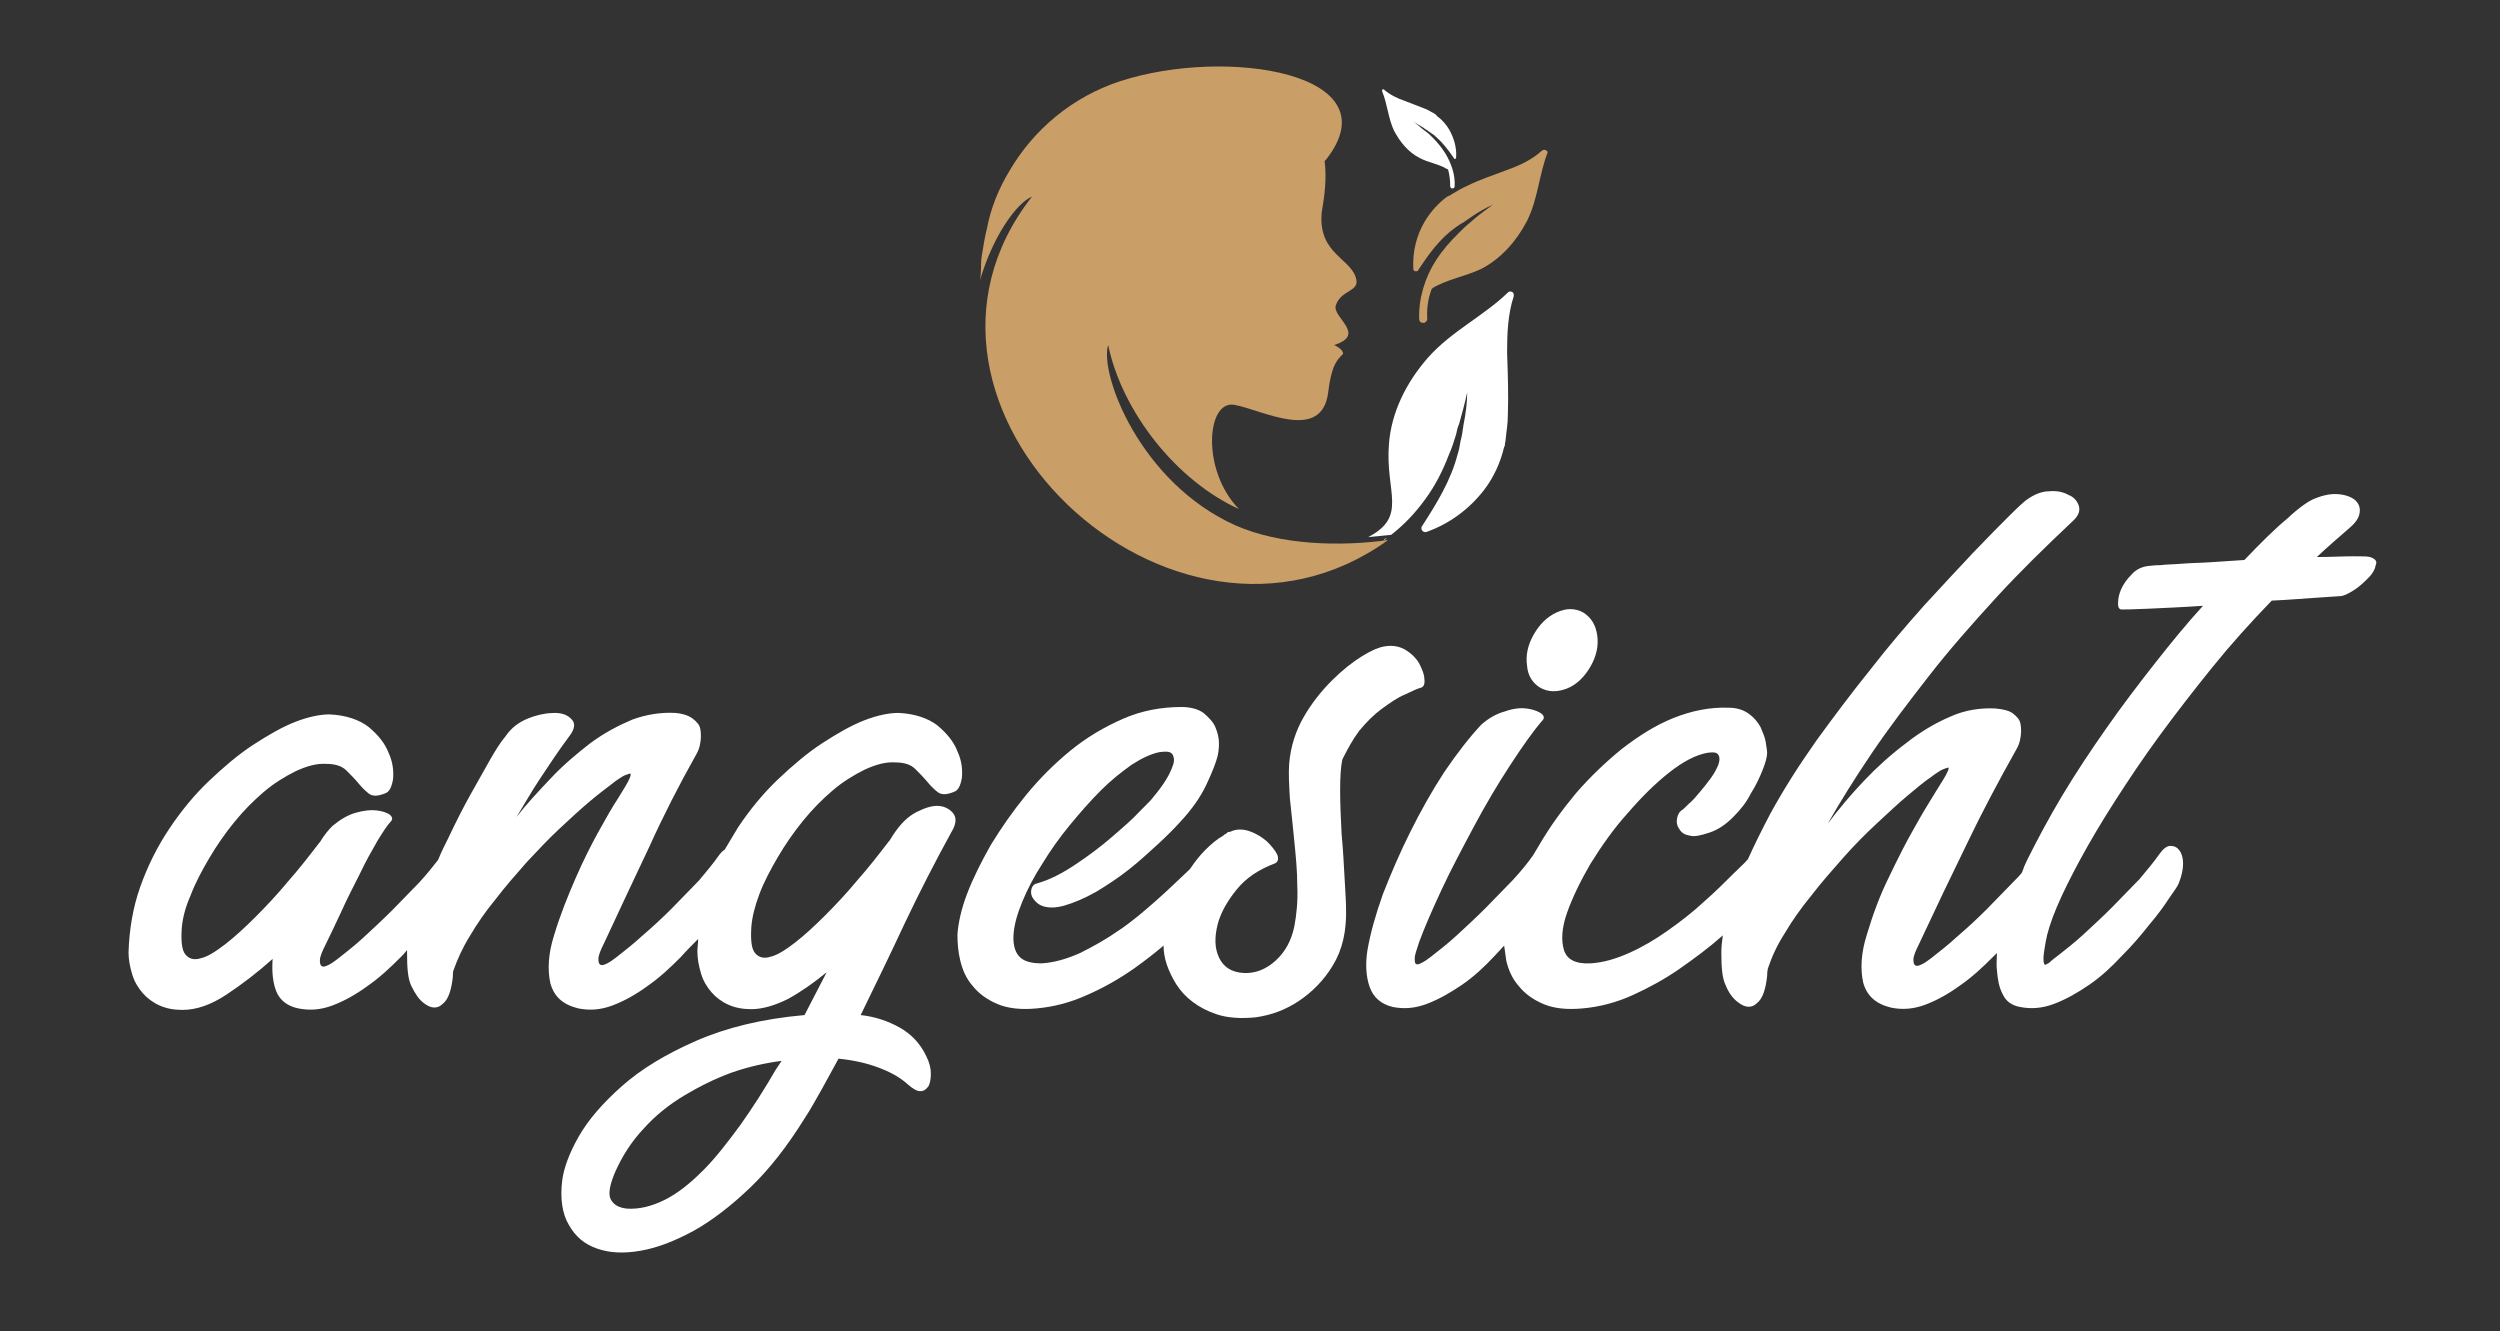
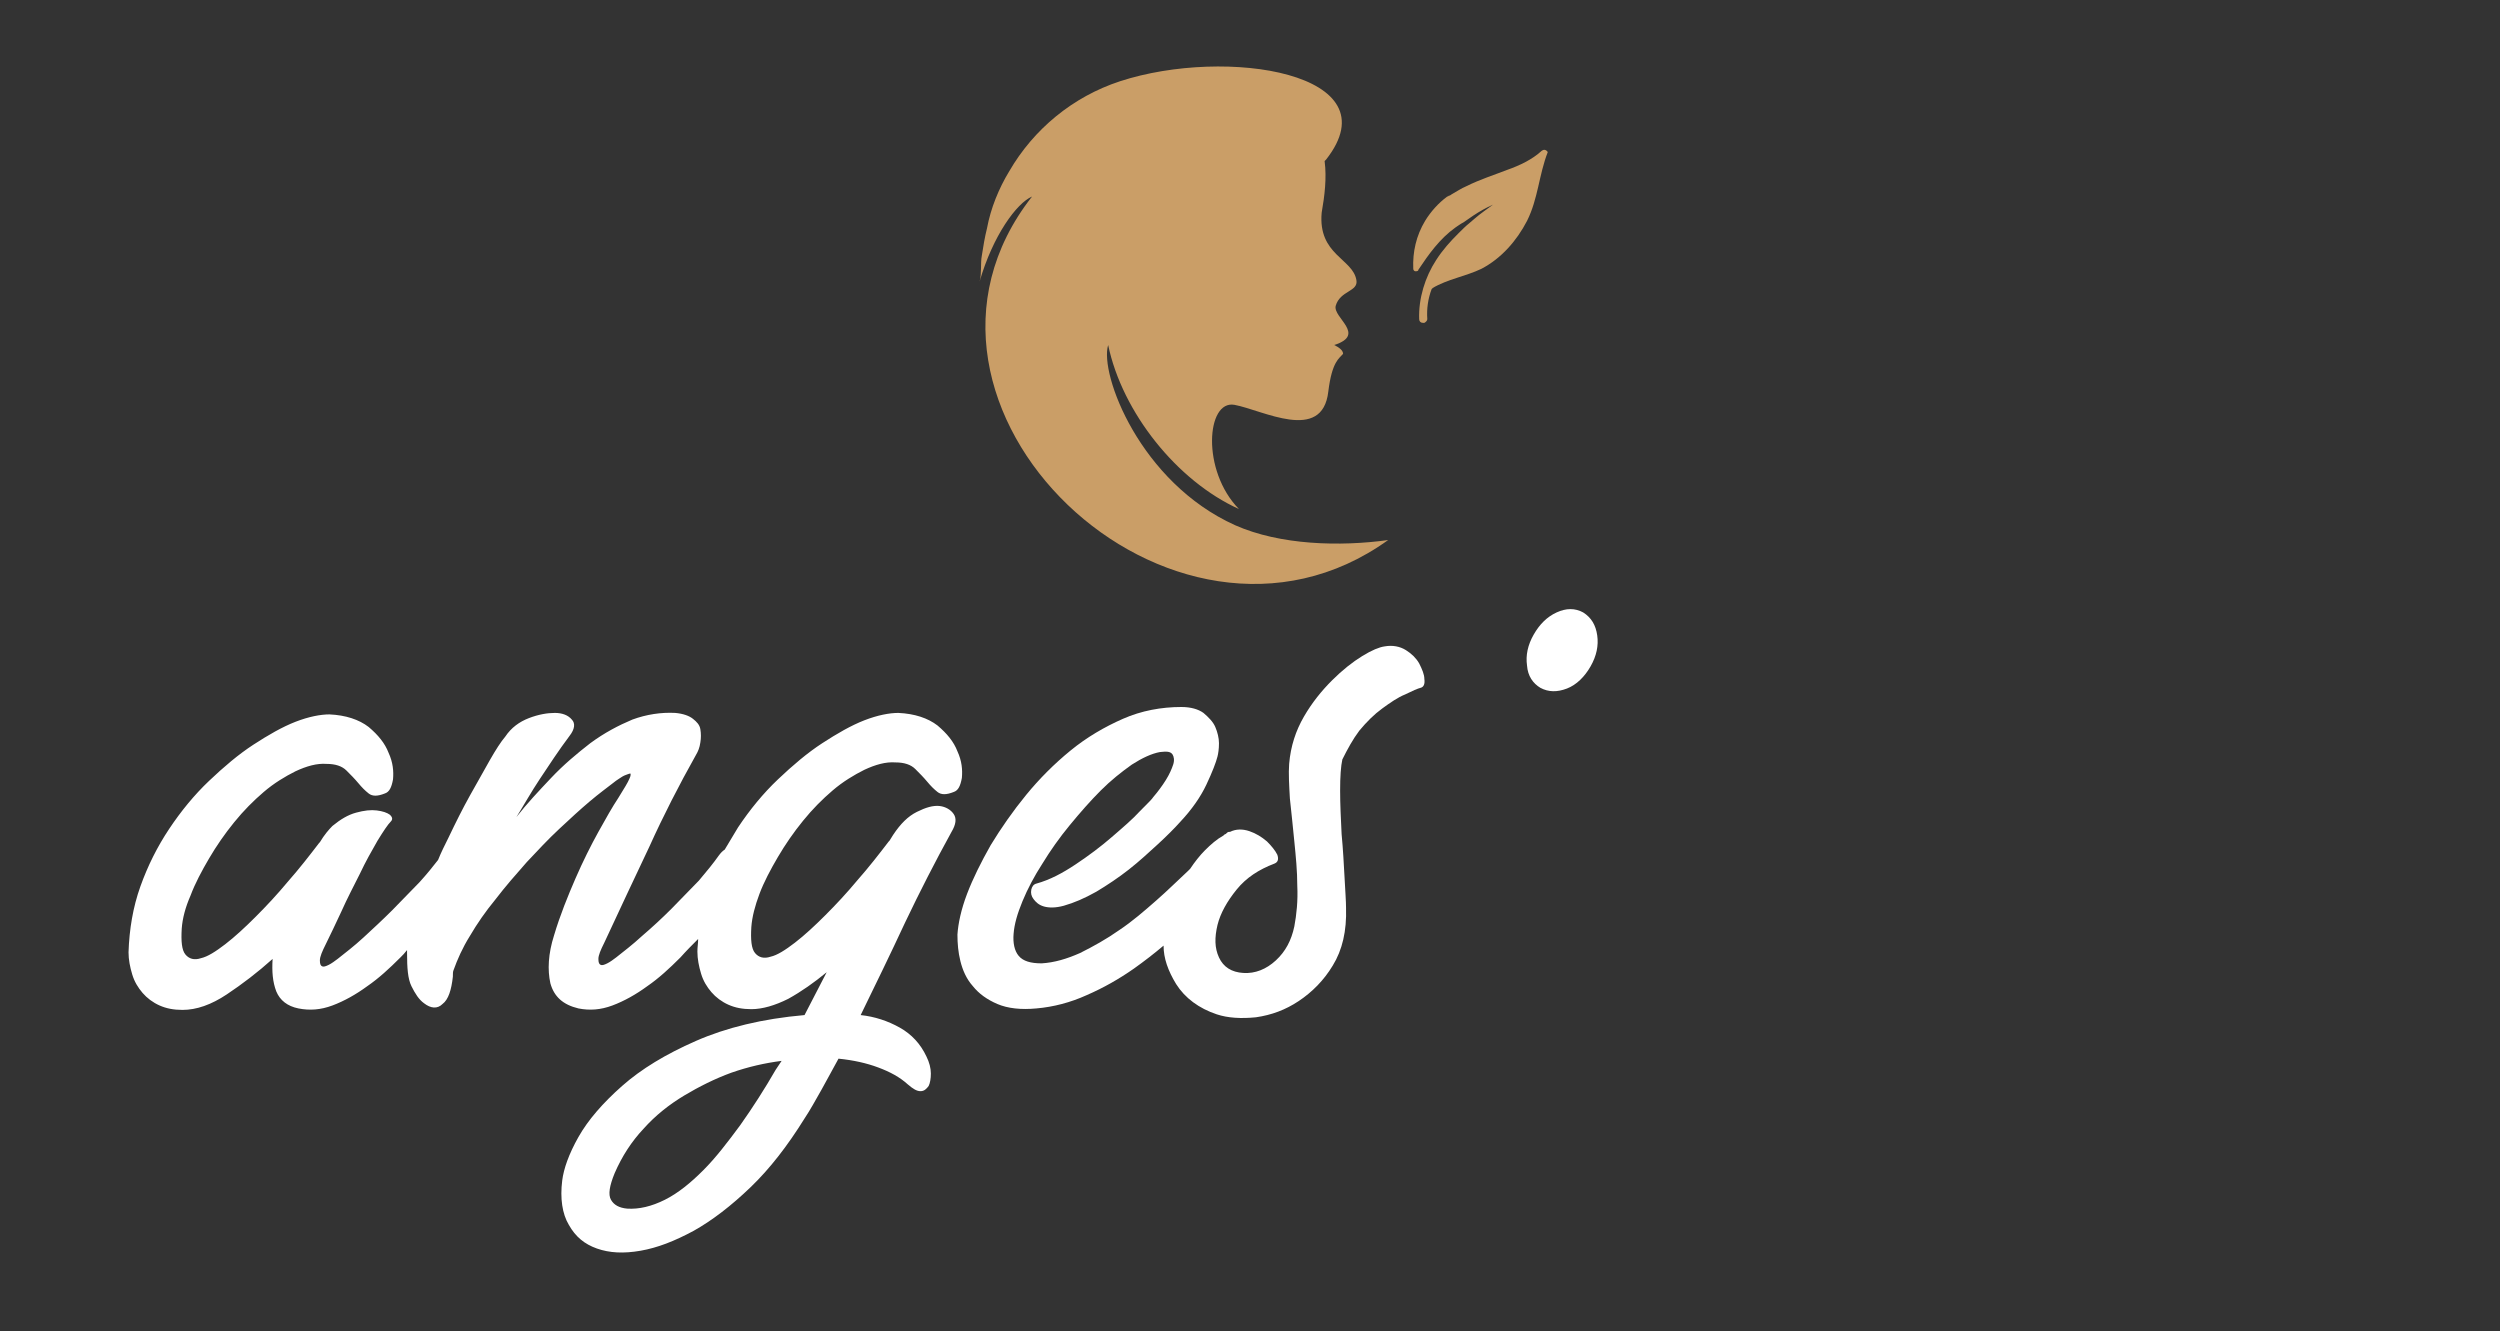
<svg xmlns="http://www.w3.org/2000/svg" version="1.1" x="0px" y="0px" viewBox="0 0 338.4 180.2" style="enable-background:new 0 0 338.4 180.2;" xml:space="preserve">
  <rect x="0" y="0" width="338.4" height="180.2" fill="#333333" stroke="none" />
  <style type="text/css">
	.st0{fill:#FFFFFF;}
	.st1{fill-rule:evenodd;clip-rule:evenodd;fill:#CA9E67;}
	.st2{fill-rule:evenodd;clip-rule:evenodd;fill:#FFFFFF;}
</style>
  <g id="Ebene_2">
</g>
  <g id="Ebene_1">
    <g>
      <path class="st0" d="M102.8,121c0.6-1.6,1.5-3.3,2.5-5c1-1.7,2.1-3.3,3.4-4.9c1.3-1.6,2.6-2.9,4-4.1c1.4-1.2,2.9-2.1,4.3-2.8    c1.5-0.7,2.9-1.1,4.2-1c1.2,0,2.1,0.3,2.7,0.9c0.6,0.6,1.1,1.1,1.6,1.7c0.5,0.6,0.9,1,1.4,1.4c0.5,0.4,1.2,0.4,2.2,0    c0.6-0.2,0.9-0.8,1.1-1.9c0.1-1.1,0-2.3-0.6-3.6c-0.5-1.3-1.4-2.4-2.7-3.5c-1.3-1-3.1-1.6-5.3-1.7c-1.2,0-2.8,0.3-4.6,1    c-1.8,0.7-3.7,1.8-5.7,3.1c-2,1.3-4,3-6,4.9c-2,1.9-3.8,4.1-5.4,6.5c-0.6,1-1.2,2-1.8,3c-0.3,0.2-0.5,0.4-0.8,0.8    c-0.7,1-1.6,2.1-2.7,3.4c-1.2,1.2-2.4,2.5-3.7,3.8c-1.3,1.3-2.6,2.5-4,3.7c-1.3,1.2-2.5,2.1-3.5,2.9c-0.4,0.3-0.8,0.6-1.2,0.8    c-0.4,0.2-0.7,0.3-0.9,0.2c-0.2-0.1-0.3-0.3-0.3-0.8c0-0.5,0.3-1.2,0.8-2.2c2.1-4.5,4.1-8.8,6.1-13c1.9-4.2,4-8.3,6.3-12.4    c0.3-0.5,0.5-1,0.6-1.7c0.1-0.6,0.1-1.2,0-1.8c-0.1-0.6-0.5-1-1-1.4c-0.5-0.4-1.3-0.7-2.4-0.8c-1.9-0.1-3.9,0.2-5.8,0.9    c-1.9,0.8-3.8,1.8-5.7,3.2c-1.8,1.4-3.6,2.9-5.3,4.7c-1.7,1.8-3.3,3.5-4.7,5.3c1-1.6,2-3.4,3.2-5.2c1.2-1.8,2.5-3.8,4-5.8    c0.7-0.9,0.8-1.7,0.3-2.2c-0.5-0.6-1.3-0.9-2.3-0.9c-1,0-2.2,0.2-3.5,0.7s-2.4,1.3-3.2,2.5c-0.6,0.7-1.3,1.8-2.1,3.2    c-0.8,1.4-1.7,3-2.7,4.8c-1,1.8-1.9,3.6-2.9,5.7c-0.5,1-1,2-1.4,3c-0.7,0.9-1.5,1.9-2.5,3c-1.2,1.2-2.4,2.5-3.7,3.8    c-1.3,1.3-2.6,2.5-3.9,3.7c-1.3,1.2-2.5,2.1-3.5,2.9c-0.4,0.3-0.8,0.6-1.2,0.8c-0.4,0.2-0.7,0.3-0.9,0.2c-0.2-0.1-0.3-0.3-0.3-0.8    c0-0.5,0.3-1.2,0.8-2.2c0.6-1.2,1.3-2.7,2.1-4.4c0.8-1.8,1.7-3.5,2.5-5.1c0.8-1.7,1.6-3.1,2.4-4.5c0.8-1.3,1.4-2.2,1.8-2.6    c0.3-0.3,0.2-0.6-0.1-0.9c-0.4-0.3-1-0.5-1.8-0.6c-0.8-0.1-1.7,0-2.8,0.3c-1.1,0.3-2.1,0.9-3.2,1.8c-0.5,0.5-1.1,1.2-1.7,2.2    l-0.1,0.1c-1.3,1.7-2.7,3.5-4.2,5.2c-1.5,1.8-2.9,3.3-4.4,4.8c-1.4,1.4-2.8,2.7-4.1,3.7c-1.3,1-2.4,1.7-3.3,1.9    c-0.9,0.3-1.6,0.1-2.1-0.5c-0.5-0.6-0.6-1.8-0.5-3.5c0.1-1.4,0.5-2.9,1.2-4.5c0.6-1.6,1.5-3.3,2.5-5c1-1.7,2.1-3.3,3.4-4.9    c1.3-1.6,2.6-2.9,4-4.1c1.4-1.2,2.9-2.1,4.3-2.8c1.5-0.7,2.9-1.1,4.2-1c1.2,0,2.1,0.3,2.7,0.9c0.6,0.6,1.1,1.1,1.6,1.7    c0.5,0.6,0.9,1,1.4,1.4c0.5,0.4,1.2,0.4,2.2,0c0.6-0.2,0.9-0.8,1.1-1.9c0.1-1.1,0-2.3-0.6-3.6c-0.5-1.3-1.4-2.4-2.7-3.5    c-1.3-1-3.1-1.6-5.3-1.7c-1.2,0-2.8,0.3-4.6,1c-1.8,0.7-3.7,1.8-5.7,3.1c-2,1.3-4,3-6,4.9c-2,1.9-3.8,4.1-5.4,6.5    c-1.6,2.4-2.9,5-3.9,7.8c-1,2.8-1.5,5.8-1.6,8.9c0,1,0.2,2,0.5,3c0.3,1,0.8,1.8,1.4,2.5c0.6,0.7,1.4,1.3,2.3,1.7    c0.9,0.4,1.9,0.6,3.1,0.6c1.9,0,3.9-0.7,6-2.1c2.1-1.4,4.2-3,6.2-4.8c-0.1,1.7,0,3.1,0.5,4.4c0.5,1.2,1.5,2,3,2.3    c1.5,0.3,3,0.2,4.6-0.4c1.6-0.6,3.2-1.5,4.7-2.6c1.6-1.1,3-2.4,4.5-3.9c0.3-0.3,0.6-0.6,0.9-1c0,0.1,0,0.3,0,0.4    c0,2,0.1,3.5,0.6,4.5s1,1.8,1.7,2.3c0.9,0.7,1.8,0.8,2.5,0.1c0.8-0.6,1.2-1.9,1.4-3.7c0-0.4,0-0.7,0.1-0.9c0.5-1.4,1.2-3,2.2-4.6    c1-1.7,2.1-3.3,3.5-5c1.3-1.7,2.7-3.3,4.2-5c1.5-1.6,2.9-3.1,4.4-4.5c1.5-1.4,2.8-2.6,4.1-3.7c1.3-1.1,2.4-1.9,3.3-2.6    c0.1-0.1,0.4-0.3,0.7-0.5c0.3-0.2,0.6-0.4,0.9-0.5s0.5-0.2,0.6-0.2c0.1,0,0.1,0.3-0.1,0.7c-0.2,0.5-0.7,1.3-1.5,2.6    c-0.8,1.2-1.7,2.8-2.7,4.6c-1,1.8-2.1,4-3.1,6.3s-2.1,5-2.9,7.7c-0.8,2.5-0.9,4.7-0.5,6.5c0.5,1.8,1.7,2.9,3.8,3.4    c1.5,0.3,3,0.2,4.6-0.4c1.6-0.6,3.2-1.5,4.7-2.6c1.6-1.1,3-2.4,4.5-3.9c0.8-0.9,1.6-1.7,2.4-2.5c0,0.6-0.1,1.1-0.1,1.7    c0,1,0.2,2,0.5,3c0.3,1,0.8,1.8,1.4,2.5c0.6,0.7,1.4,1.3,2.3,1.7c0.9,0.4,1.9,0.6,3.1,0.6c1.5,0,3.2-0.5,5-1.4    c1.8-1,3.5-2.2,5.2-3.6l-3,5.8c-5.7,0.5-10.6,1.7-14.7,3.5s-7.4,3.8-10,6.1c-2.6,2.3-4.6,4.6-5.9,6.9c-1.3,2.3-2,4.3-2.2,5.9    c-0.3,2.4,0,4.5,0.9,6c0.9,1.6,2.1,2.6,3.8,3.2c1.7,0.6,3.6,0.7,5.9,0.3c2.3-0.4,4.6-1.3,7.2-2.7c2.5-1.4,5.1-3.4,7.7-5.9    c2.6-2.5,5-5.6,7.3-9.3c0.8-1.2,1.5-2.5,2.3-3.9c0.7-1.3,1.5-2.7,2.3-4.2c2,0.2,3.8,0.6,5.4,1.2s2.9,1.3,4,2.3    c0.7,0.6,1.2,0.9,1.7,0.9c0.5,0,0.8-0.3,1.1-0.7c0.2-0.4,0.3-1,0.3-1.7c0-0.7-0.2-1.5-0.6-2.3c-0.8-1.7-2-3-3.6-3.9    c-1.6-0.9-3.4-1.5-5.3-1.7c2-4.1,4-8.2,6-12.5c2-4.2,4.1-8.3,6.3-12.3c0.6-1,0.7-1.8,0.3-2.4c-0.4-0.6-1.1-1-1.9-1.1    c-0.9-0.1-1.9,0.2-3.1,0.8c-1.2,0.6-2.2,1.6-3.2,3.1l-0.5,0.8l-0.1,0.1c-1.3,1.7-2.7,3.5-4.2,5.2c-1.5,1.8-2.9,3.3-4.4,4.8    c-1.4,1.4-2.8,2.7-4.1,3.7c-1.3,1-2.4,1.7-3.3,1.9c-0.9,0.3-1.6,0.1-2.1-0.5c-0.5-0.6-0.6-1.8-0.5-3.5    C101.8,124.1,102.2,122.6,102.8,121z M105,144.8c-1.5,2.6-3.1,5.1-4.8,7.5c-1.7,2.3-3.3,4.4-5,6.1c-1.7,1.7-3.4,3.1-5.2,4    c-1.8,0.9-3.5,1.3-5.1,1.2c-1.1-0.1-1.8-0.5-2.2-1.2c-0.4-0.7-0.2-1.9,0.5-3.6c1-2.3,2.3-4.3,3.9-6c1.6-1.8,3.5-3.3,5.5-4.5    s4.2-2.3,6.4-3.1c2.3-0.8,4.5-1.3,6.8-1.6L105,144.8z" />
      <path class="st0" d="M184,98.9c1-1.2,2-2.2,3.1-3c1.1-0.8,2.1-1.5,3.1-1.9c1-0.5,1.7-0.8,2.1-0.9c0.4-0.1,0.6-0.5,0.5-1.2    c0-0.6-0.3-1.3-0.7-2.1c-0.4-0.7-1-1.3-1.8-1.8s-1.8-0.7-2.9-0.5c-0.7,0.1-1.7,0.5-3,1.3c-1.3,0.8-2.7,1.9-4.1,3.3    c-1.4,1.4-2.7,3-3.8,4.9c-1.1,1.9-1.8,4-2,6.4c-0.1,1.3,0,2.9,0.1,4.7c0.2,1.8,0.4,3.8,0.6,5.8c0.2,2,0.4,4,0.4,6    c0.1,2-0.1,3.9-0.4,5.5c-0.4,1.9-1.2,3.4-2.5,4.6c-1.3,1.2-2.8,1.8-4.4,1.7c-1.6-0.1-2.7-0.8-3.3-2.1c-0.6-1.3-0.6-2.7-0.2-4.4    c0.4-1.6,1.3-3.2,2.6-4.8s3-2.7,5.1-3.5c0.5-0.2,0.6-0.6,0.4-1.2c-0.3-0.6-0.8-1.2-1.4-1.8c-0.7-0.6-1.5-1.1-2.4-1.4    c-0.9-0.3-1.8-0.3-2.6,0.1c0,0,0,0-0.1,0c-0.2,0-0.3,0.1-0.5,0.3c-0.1,0-0.2,0.1-0.3,0.2c-0.9,0.5-1.7,1.2-2.5,2    c-0.7,0.7-1.4,1.6-2,2.5c-0.1,0.1-0.2,0.2-0.3,0.3c-1.3,1.2-2.7,2.6-4.3,4c-1.6,1.4-3.2,2.8-5,4c-1.7,1.2-3.5,2.2-5.3,3.1    c-1.8,0.8-3.5,1.3-5.2,1.4c-1.5,0-2.5-0.3-3.1-1c-0.6-0.7-0.8-1.8-0.7-3c0.1-1.3,0.5-2.7,1.2-4.4c0.7-1.7,1.6-3.4,2.7-5.1    c1.1-1.8,2.3-3.5,3.7-5.2c1.4-1.7,2.8-3.3,4.2-4.7c1.4-1.4,2.8-2.5,4.2-3.5c1.4-0.9,2.7-1.5,3.8-1.7c0.9-0.1,1.4-0.1,1.7,0.3    c0.2,0.3,0.3,0.8,0.1,1.4c-0.2,0.6-0.5,1.3-1,2.1c-0.5,0.8-1.1,1.6-1.7,2.3c-0.1,0.2-0.7,0.8-1.8,1.9c-1,1.1-2.3,2.2-3.8,3.5    c-1.5,1.3-3.1,2.5-4.9,3.7c-1.8,1.2-3.5,2.1-5.3,2.6c-0.4,0.1-0.6,0.4-0.7,0.8c-0.1,0.5,0,0.9,0.3,1.3c0.3,0.4,0.7,0.8,1.4,1    c0.7,0.2,1.6,0.2,2.7-0.1c1.4-0.4,2.8-1,4.4-1.9c1.5-0.9,3-1.9,4.4-3c1.4-1.1,2.7-2.3,3.9-3.4s2.3-2.2,3.1-3.1    c1.5-1.6,2.7-3.3,3.5-5c0.8-1.7,1.3-3,1.5-3.8c0.1-0.4,0.2-1,0.2-1.8c0-0.7-0.2-1.5-0.5-2.2c-0.3-0.7-0.9-1.3-1.6-1.9    c-0.7-0.5-1.7-0.8-3-0.8c-2.7,0-5.4,0.5-7.9,1.6c-2.5,1.1-4.9,2.5-7.1,4.3c-2.2,1.8-4.2,3.8-6,6c-1.8,2.2-3.4,4.5-4.8,6.8    c-1.3,2.3-2.4,4.5-3.2,6.6c-0.8,2.1-1.2,4-1.3,5.5c0,1.2,0.1,2.4,0.4,3.6s0.8,2.4,1.7,3.4c0.8,1,1.9,1.8,3.3,2.4    c1.4,0.6,3.2,0.8,5.3,0.6c2.3-0.2,4.6-0.8,6.8-1.8c2.3-1,4.4-2.2,6.4-3.6c1.4-1,2.7-2,4-3.1c0,1.7,0.6,3.4,1.7,5.2    c1.2,1.9,3.1,3.3,5.5,4.1c1.5,0.5,3.3,0.6,5.3,0.4c2.1-0.3,4-1,5.8-2.2c1.8-1.2,3.4-2.8,4.6-4.8c1.3-2.1,1.9-4.7,1.8-7.8    c0-0.9-0.1-2.2-0.2-4.1c-0.1-1.8-0.2-3.8-0.4-5.9c-0.1-2.1-0.2-4-0.2-5.9c0-1.9,0.1-3.3,0.3-4.2C182.4,101.4,183.1,100.1,184,98.9    z" />
      <path class="st0" d="M208.5,93.1c1.1,0.6,2.3,0.6,3.6,0.1s2.4-1.6,3.2-3c0.8-1.4,1.1-2.8,0.9-4.2c-0.2-1.4-0.8-2.4-1.9-3.1    c-1.1-0.6-2.3-0.6-3.6,0c-1.3,0.6-2.3,1.6-3.1,3c-0.8,1.4-1.1,2.8-0.9,4.2C206.8,91.5,207.5,92.5,208.5,93.1z" />
-       <path class="st0" d="M320.8,75.4c-0.3-0.1-1.1-0.1-2.4-0.1c-1.3,0-2.9,0.1-4.8,0.1c1.5-1.4,3-2.7,4.5-4c0.8-0.7,1.2-1.3,1.3-2    c0.1-0.7-0.1-1.2-0.6-1.7c-0.5-0.4-1.2-0.7-2.2-0.8c-1-0.1-2.1,0.1-3.3,0.6c-0.8,0.3-2.1,1.2-3.7,2.7c-1.7,1.4-3.6,3.3-5.8,5.6    c-1.6,0.1-3.1,0.2-4.5,0.3c-1.4,0.1-2.7,0.1-3.9,0.2c-1.2,0.1-2.2,0.1-3,0.2c-0.8,0-1.3,0.1-1.5,0.1c-1,0.1-1.8,0.5-2.4,1.2    c-0.6,0.6-1.1,1.3-1.4,2c-0.3,0.7-0.4,1.3-0.4,1.9c0,0.6,0.2,0.8,0.5,0.8c0.2,0,1.4,0,3.5-0.1c2.1-0.1,4.6-0.2,7.5-0.4    c-2.2,2.4-4.4,5.1-6.6,7.9c-2.2,2.8-4.4,5.7-6.5,8.7c-2.1,3-4.1,6-5.9,9c-1.8,3-3.4,6-4.8,8.8c-0.3,0.6-0.5,1.1-0.7,1.7    c-0.3,0.4-0.7,0.8-1.1,1.2c-1.2,1.2-2.4,2.5-3.7,3.8c-1.3,1.3-2.6,2.5-4,3.7c-1.3,1.2-2.5,2.1-3.5,2.9c-0.4,0.3-0.8,0.6-1.2,0.8    c-0.4,0.2-0.7,0.3-0.9,0.2c-0.2-0.1-0.3-0.3-0.3-0.8s0.3-1.2,0.8-2.2c2.1-4.5,4.2-8.9,6.4-13.4c2.1-4.4,4.4-8.7,6.7-12.8    c0.3-0.5,0.5-1,0.6-1.7c0.1-0.6,0.1-1.2,0-1.8c-0.1-0.6-0.5-1-1-1.4c-0.5-0.4-1.3-0.6-2.4-0.7c-2-0.1-4.1,0.2-6.1,1.1    c-2.1,0.9-4.1,2.1-6,3.6c-2,1.5-3.9,3.2-5.7,5.1c-1.8,1.9-3.4,3.8-4.9,5.8c1.7-3,3.7-6.2,6-9.6s4.9-6.8,7.7-10.4s5.9-7.1,9.1-10.6    s6.7-6.9,10.3-10.3c0.8-0.7,1.1-1.4,0.9-2.1c-0.2-0.6-0.6-1.2-1.4-1.5c-0.7-0.4-1.6-0.6-2.6-0.5c-1,0-2,0.4-3,1.1    c-0.3,0.2-1.1,0.9-2.4,2.2c-1.3,1.3-2.9,2.9-4.9,5c-1.9,2-4.1,4.4-6.6,7.1c-2.4,2.7-4.9,5.6-7.3,8.7c-2.5,3.1-4.9,6.3-7.3,9.6    c-2.4,3.4-4.5,6.7-6.3,10c-1.1,2.1-2.1,4.1-3,6.1c-0.5,0.6-1.1,1.1-1.8,1.8c-1.2,1.2-2.6,2.6-4.2,4c-1.5,1.4-3.2,2.7-4.9,3.9    c-1.7,1.2-3.4,2.2-5.2,3c-1.8,0.8-3.5,1.3-5.2,1.4c-2,0.1-3.2-0.5-3.6-1.8c-0.4-1.3-0.3-3,0.4-5c0.7-2,1.8-4.3,3.2-6.7    c1.5-2.4,3.1-4.7,5-6.8c1.8-2.1,3.7-4,5.6-5.5c1.9-1.5,3.6-2.4,5.2-2.7c0.8-0.1,1.3-0.1,1.5,0.3c0.2,0.3,0.2,0.7,0,1.3    c-0.2,0.5-0.5,1.1-1,1.8c-0.5,0.7-1,1.3-1.5,1.9c-0.5,0.6-1,1.2-1.5,1.6c-0.5,0.5-0.8,0.8-1,0.9c-0.3,0.2-0.5,0.6-0.6,1.1    c-0.1,0.5,0,1,0.3,1.4c0.3,0.5,0.7,0.8,1.4,0.9c0.6,0.2,1.5,0,2.7-0.4c1.2-0.4,2.2-1.1,3.2-2.1c1-1,1.8-2,2.4-3.2    c0.7-1.1,1.2-2.2,1.6-3.2c0.4-1,0.6-1.8,0.6-2.3c0-0.3-0.1-0.8-0.2-1.5c-0.1-0.6-0.4-1.3-0.7-2c-0.4-0.7-0.9-1.3-1.6-1.8    c-0.7-0.5-1.6-0.8-2.7-0.8c-2.5-0.1-5,0.4-7.5,1.4s-4.8,2.5-7,4.2c-2.2,1.8-4.3,3.8-6.2,6c-1.9,2.3-3.5,4.5-4.9,6.9    c-0.3,0.5-0.6,1-0.9,1.5c-0.7,1-1.6,2.1-2.7,3.3c-1.2,1.2-2.4,2.5-3.7,3.8c-1.3,1.3-2.6,2.5-3.9,3.7c-1.3,1.2-2.5,2.1-3.5,2.9    c-0.4,0.3-0.8,0.6-1.2,0.8c-0.4,0.2-0.6,0.3-0.8,0.2c-0.2-0.1-0.2-0.3-0.2-0.8c0-0.5,0.3-1.2,0.6-2.2c0.7-1.9,1.7-4.2,3-7    c1.3-2.8,2.8-5.6,4.4-8.6s3.2-5.7,4.9-8.3s3.1-4.6,4.4-6.1c0.3-0.3,0.2-0.7-0.3-1c-0.5-0.3-1.1-0.5-1.9-0.6s-1.8,0-2.9,0.4    c-1.1,0.3-2.2,0.9-3.2,1.8c-1.6,1.7-3.3,3.9-5,6.4c-1.7,2.6-3.2,5.3-4.6,8.1c-1.4,2.8-2.6,5.6-3.7,8.4c-1,2.8-1.7,5.3-2.1,7.6    c-0.3,1.9-0.2,3.6,0.3,5c0.5,1.4,1.5,2.3,3.1,2.7c1.5,0.3,3,0.2,4.6-0.4c1.6-0.6,3.2-1.5,4.8-2.6c1.6-1.1,3-2.4,4.4-3.9    c0.5-0.5,0.9-1,1.3-1.4c0.1,0.7,0.2,1.4,0.3,2.1c0.3,1.2,0.8,2.4,1.7,3.4c0.8,1,1.9,1.8,3.3,2.4c1.4,0.6,3.2,0.8,5.3,0.6    c2.3-0.2,4.6-0.8,6.8-1.8c2.2-1,4.4-2.2,6.4-3.6c2-1.4,3.9-2.8,5.7-4.4c0,0,0.1-0.1,0.1-0.1c-0.1,0.8-0.2,1.5-0.2,2.3    c0,2,0.1,3.5,0.6,4.5c0.4,1,1,1.8,1.7,2.3c0.9,0.7,1.8,0.8,2.5,0.1c0.8-0.6,1.2-1.9,1.4-3.7c0-0.2,0-0.5,0.1-1    c0.5-1.5,1.2-3.1,2.3-4.8c1-1.7,2.2-3.4,3.6-5.1c1.3-1.7,2.8-3.4,4.3-5.1s3-3.2,4.5-4.6c1.5-1.4,2.9-2.7,4.2-3.8    c1.3-1.1,2.4-2,3.3-2.6c0.1-0.1,0.4-0.3,0.7-0.5c0.3-0.2,0.6-0.4,0.9-0.5c0.3-0.1,0.5-0.2,0.6-0.2c0.1,0,0.1,0.2-0.1,0.6    c-0.2,0.5-0.8,1.4-1.6,2.7c-0.8,1.3-1.8,2.9-2.9,4.9c-1.1,1.9-2.2,4.1-3.4,6.6c-1.2,2.4-2.2,5.1-3,7.8c-0.8,2.5-0.9,4.7-0.5,6.5    c0.5,1.8,1.7,2.9,3.8,3.4c1.5,0.3,3,0.2,4.6-0.4c1.6-0.6,3.2-1.5,4.7-2.6c1.6-1.1,3-2.4,4.5-3.9c0.2-0.2,0.3-0.3,0.5-0.5    c0,0.8-0.1,1.6,0,2.3c0.1,1.3,0.3,2.4,0.8,3.3c0.4,0.9,1.2,1.5,2.3,1.7c1.5,0.3,3,0.2,4.6-0.4c1.6-0.6,3.2-1.5,4.8-2.6    c1.6-1.1,3-2.4,4.4-3.9c1.4-1.4,2.6-2.8,3.7-4.2c1.1-1.3,2-2.5,2.7-3.6c0.7-1,1.2-1.7,1.3-2c0.4-1,0.6-1.9,0.6-2.7    c0-0.8-0.2-1.4-0.5-1.8c-0.3-0.4-0.7-0.6-1.2-0.6c-0.5,0-1,0.4-1.5,1.1c-0.7,1-1.6,2.1-2.7,3.4c-1.2,1.2-2.4,2.5-3.7,3.8    c-1.3,1.3-2.6,2.5-3.9,3.7c-1.3,1.2-2.5,2.1-3.5,2.9c-0.4,0.3-0.8,0.6-1.1,0.9c-0.3,0.2-0.5,0.3-0.6,0.3c-0.1-0.1-0.2-0.3-0.2-0.8    c0-0.5,0.1-1.2,0.3-2.3c0.2-1.2,0.7-2.8,1.5-4.7c0.8-1.9,1.9-4.1,3.2-6.5c1.3-2.4,2.9-5.1,4.7-7.9c1.8-2.8,3.8-5.8,6-8.8    c2.2-3,4.6-6.1,7.1-9.2c2.5-3.1,5.2-6.1,8.1-9.1c2.4-0.1,4.5-0.3,6.2-0.4c1.8-0.1,2.7-0.2,3-0.2c0.5,0,1.1-0.3,1.9-0.8    c0.8-0.5,1.4-1.1,2-1.7c0.6-0.6,0.9-1.2,1-1.8C321.8,76,321.5,75.6,320.8,75.4z" />
    </g>
    <g>
      <path class="st1" d="M208.9,20.3c-0.1,0-0.1,0.1-0.2,0.1c-1.3,1.2-3,2-4.7,2.6c-1.8,0.7-3.7,1.3-5.5,2.2c0,0,0,0,0,0l0,0    c-0.7,0.3-1.3,0.7-2,1.1l0,0c0,0,0,0,0,0c-0.1,0.1-0.3,0.2-0.4,0.2c-0.1,0.1-0.1,0.1-0.2,0.1l0,0c0,0,0,0,0,0    c-1.2,0.9-2.2,2-3,3.3v0l0,0c-1.2,2-1.7,4.2-1.6,6.5c0,0.2,0.2,0.4,0.5,0.3c0.1,0,0.2-0.1,0.2-0.2c1.4-2.1,2.9-4.2,5-5.7    c0.3-0.2,0.7-0.5,1.1-0.7c0,0,0,0,0,0l0,0c0.4-0.3,0.9-0.6,1.3-0.9c0,0,0,0,0,0v0c0.9-0.6,1.8-1.1,2.7-1.5    c-0.8,0.6-1.7,1.2-2.5,1.9l0,0c0,0,0,0,0,0c-0.2,0.2-0.5,0.4-0.7,0.6c0,0,0,0,0,0c0,0,0,0,0,0c-0.5,0.4-1,0.9-1.5,1.4    c-1.1,1.1-2.1,2.2-3,3.6c-1.5,2.3-2.4,5.2-2.3,8c0,0.3,0.2,0.5,0.5,0.5c0.1,0,0.1,0,0.2,0c0.2-0.1,0.4-0.3,0.4-0.5    c-0.1-1.4,0.1-2.8,0.6-4.1c0,0,0.1,0,0.1-0.1c2-1.2,4.5-1.6,6.6-2.6c2.7-1.4,4.8-3.8,6.2-6.5c1.5-3,1.6-6.2,2.8-9.3    C209.5,20.5,209.2,20.2,208.9,20.3L208.9,20.3z" />
-       <path class="st2" d="M204.9,39.9c0,0.1,0,0.2,0,0.2c-0.8,2.4-0.9,5.1-0.9,7.6c0.1,2.9,0.2,5.7,0.1,8.6c0,0,0,0,0,0c0,0,0,0,0,0    c0,1.1-0.2,2.1-0.3,3.2c0,0,0,0,0,0l0,0c0,0.2-0.1,0.5-0.1,0.7c0,0.1,0,0.2-0.1,0.3c0,0,0,0,0,0c0,0,0,0,0,0    c-0.5,2.1-1.4,4.1-2.7,5.8c0,0,0,0,0,0l0,0c-2,2.6-4.7,4.6-7.8,5.7c-0.3,0.1-0.7-0.1-0.7-0.5c0-0.1,0-0.2,0.1-0.3    c2-3.1,3.9-6.2,4.8-9.7c0.2-0.6,0.3-1.2,0.4-1.8v0c0,0,0,0,0,0c0.2-0.7,0.3-1.5,0.4-2.2c0,0,0,0,0,0s0,0,0,0    c0.3-1.5,0.5-3,0.5-4.4c-0.3,1.4-0.7,2.9-1.1,4.3c0,0,0,0,0,0v0c-0.2,0.4-0.3,0.9-0.4,1.4l0,0c0,0,0,0,0,0c-0.3,1-0.6,1.9-1,2.8    c-0.8,2.1-1.8,4.1-3.2,6c-1.3,1.8-2.8,3.4-4.6,4.8c-1,0.1-2.1,0.2-3.1,0.3c5.4-2.8,2.3-6.1,2.8-12.5c0.3-4.4,2.4-8.5,5.3-11.8    c3.2-3.6,7.5-5.6,10.8-8.8C204.4,39.3,204.9,39.5,204.9,39.9L204.9,39.9z M187.7,72.8c-0.2,0.1-0.3,0.2-0.5,0.4    C187.4,73.1,187.6,73,187.7,72.8L187.7,72.8z M187.2,73.2c-0.2,0.1-0.3,0.3-0.5,0.3C186.8,73.4,187,73.3,187.2,73.2L187.2,73.2z" />
      <path class="st1" d="M136.6,23.2c3.3-5.7,8.6-10.1,15-12.2c14.4-4.7,37.1-1.1,27.9,10.6c0,0,0,0,0,0c-0.1,0.1-0.1,0.1-0.2,0.2    c0.3,2.3,0,4.7-0.4,7c-0.5,5.7,4.2,6.2,4.7,9.1c0.3,1.6-2.2,1.4-2.8,3.5c-0.4,1.6,4.2,3.9-0.2,5.3c0.6,0.3,1.2,0.7,1.2,1.2    c-0.5,0.6-1.5,1-2,5.1c-0.8,7-8.9,2.5-12.7,1.8c-3.8-0.7-4.5,8.9,0.6,14.1c-8.4-3.8-15.8-13.1-17.7-22.2    c-1.2,3.9,4.3,18.6,17.2,24.4c6.1,2.7,14.2,2.9,20.7,2c-29.2,21-70.4-18.2-48.2-46.5c-2.1,0.9-5.3,5.3-7.1,11.5    c0.3-1,0.1-2.5,0.3-3.5c0.2-1.3,0.4-2.5,0.7-3.7C134.1,28.2,135.2,25.5,136.6,23.2z" />
-       <path class="st2" d="M187.3,12.1C187.4,12.1,187.4,12.1,187.3,12.1c0.8,0.7,1.8,1.2,2.7,1.5c1,0.4,2.1,0.8,3.1,1.2l0,0    c0,0,0,0,0,0c0.4,0.2,0.7,0.4,1.1,0.6l0,0l0,0c0.1,0.1,0.2,0.1,0.2,0.2c0,0,0.1,0,0.1,0.1l0,0l0,0c0.7,0.5,1.3,1.2,1.7,1.9    c0,0,0,0,0,0l0,0c0.6,1.1,1,2.4,0.9,3.7c0,0.2-0.1,0.2-0.2,0.2c-0.1,0-0.1,0-0.1-0.1c-0.8-1.2-1.7-2.3-2.8-3.2    c-0.2-0.1-0.4-0.3-0.6-0.4l0,0c0,0,0,0,0,0c-0.2-0.2-0.5-0.3-0.7-0.5l0,0l0,0c-0.5-0.3-1-0.6-1.5-0.9c0.5,0.3,0.9,0.7,1.4,1.1l0,0    h0c0.1,0.1,0.3,0.2,0.4,0.3c0,0,0,0,0,0l0,0c0.3,0.2,0.6,0.5,0.9,0.8c0.6,0.6,1.2,1.3,1.7,2.1c0.8,1.3,1.4,2.9,1.3,4.5    c0,0.2-0.1,0.3-0.3,0.3c0,0-0.1,0-0.1,0c-0.1,0-0.2-0.2-0.2-0.3c0-0.8-0.1-1.6-0.3-2.3c0,0-0.1,0-0.1,0c-1.1-0.7-2.6-0.9-3.7-1.5    c-1.6-0.8-2.7-2.2-3.5-3.7c-0.8-1.7-0.9-3.6-1.6-5.3C187,12.2,187.2,12,187.3,12.1L187.3,12.1z" />
    </g>
  </g>
</svg>